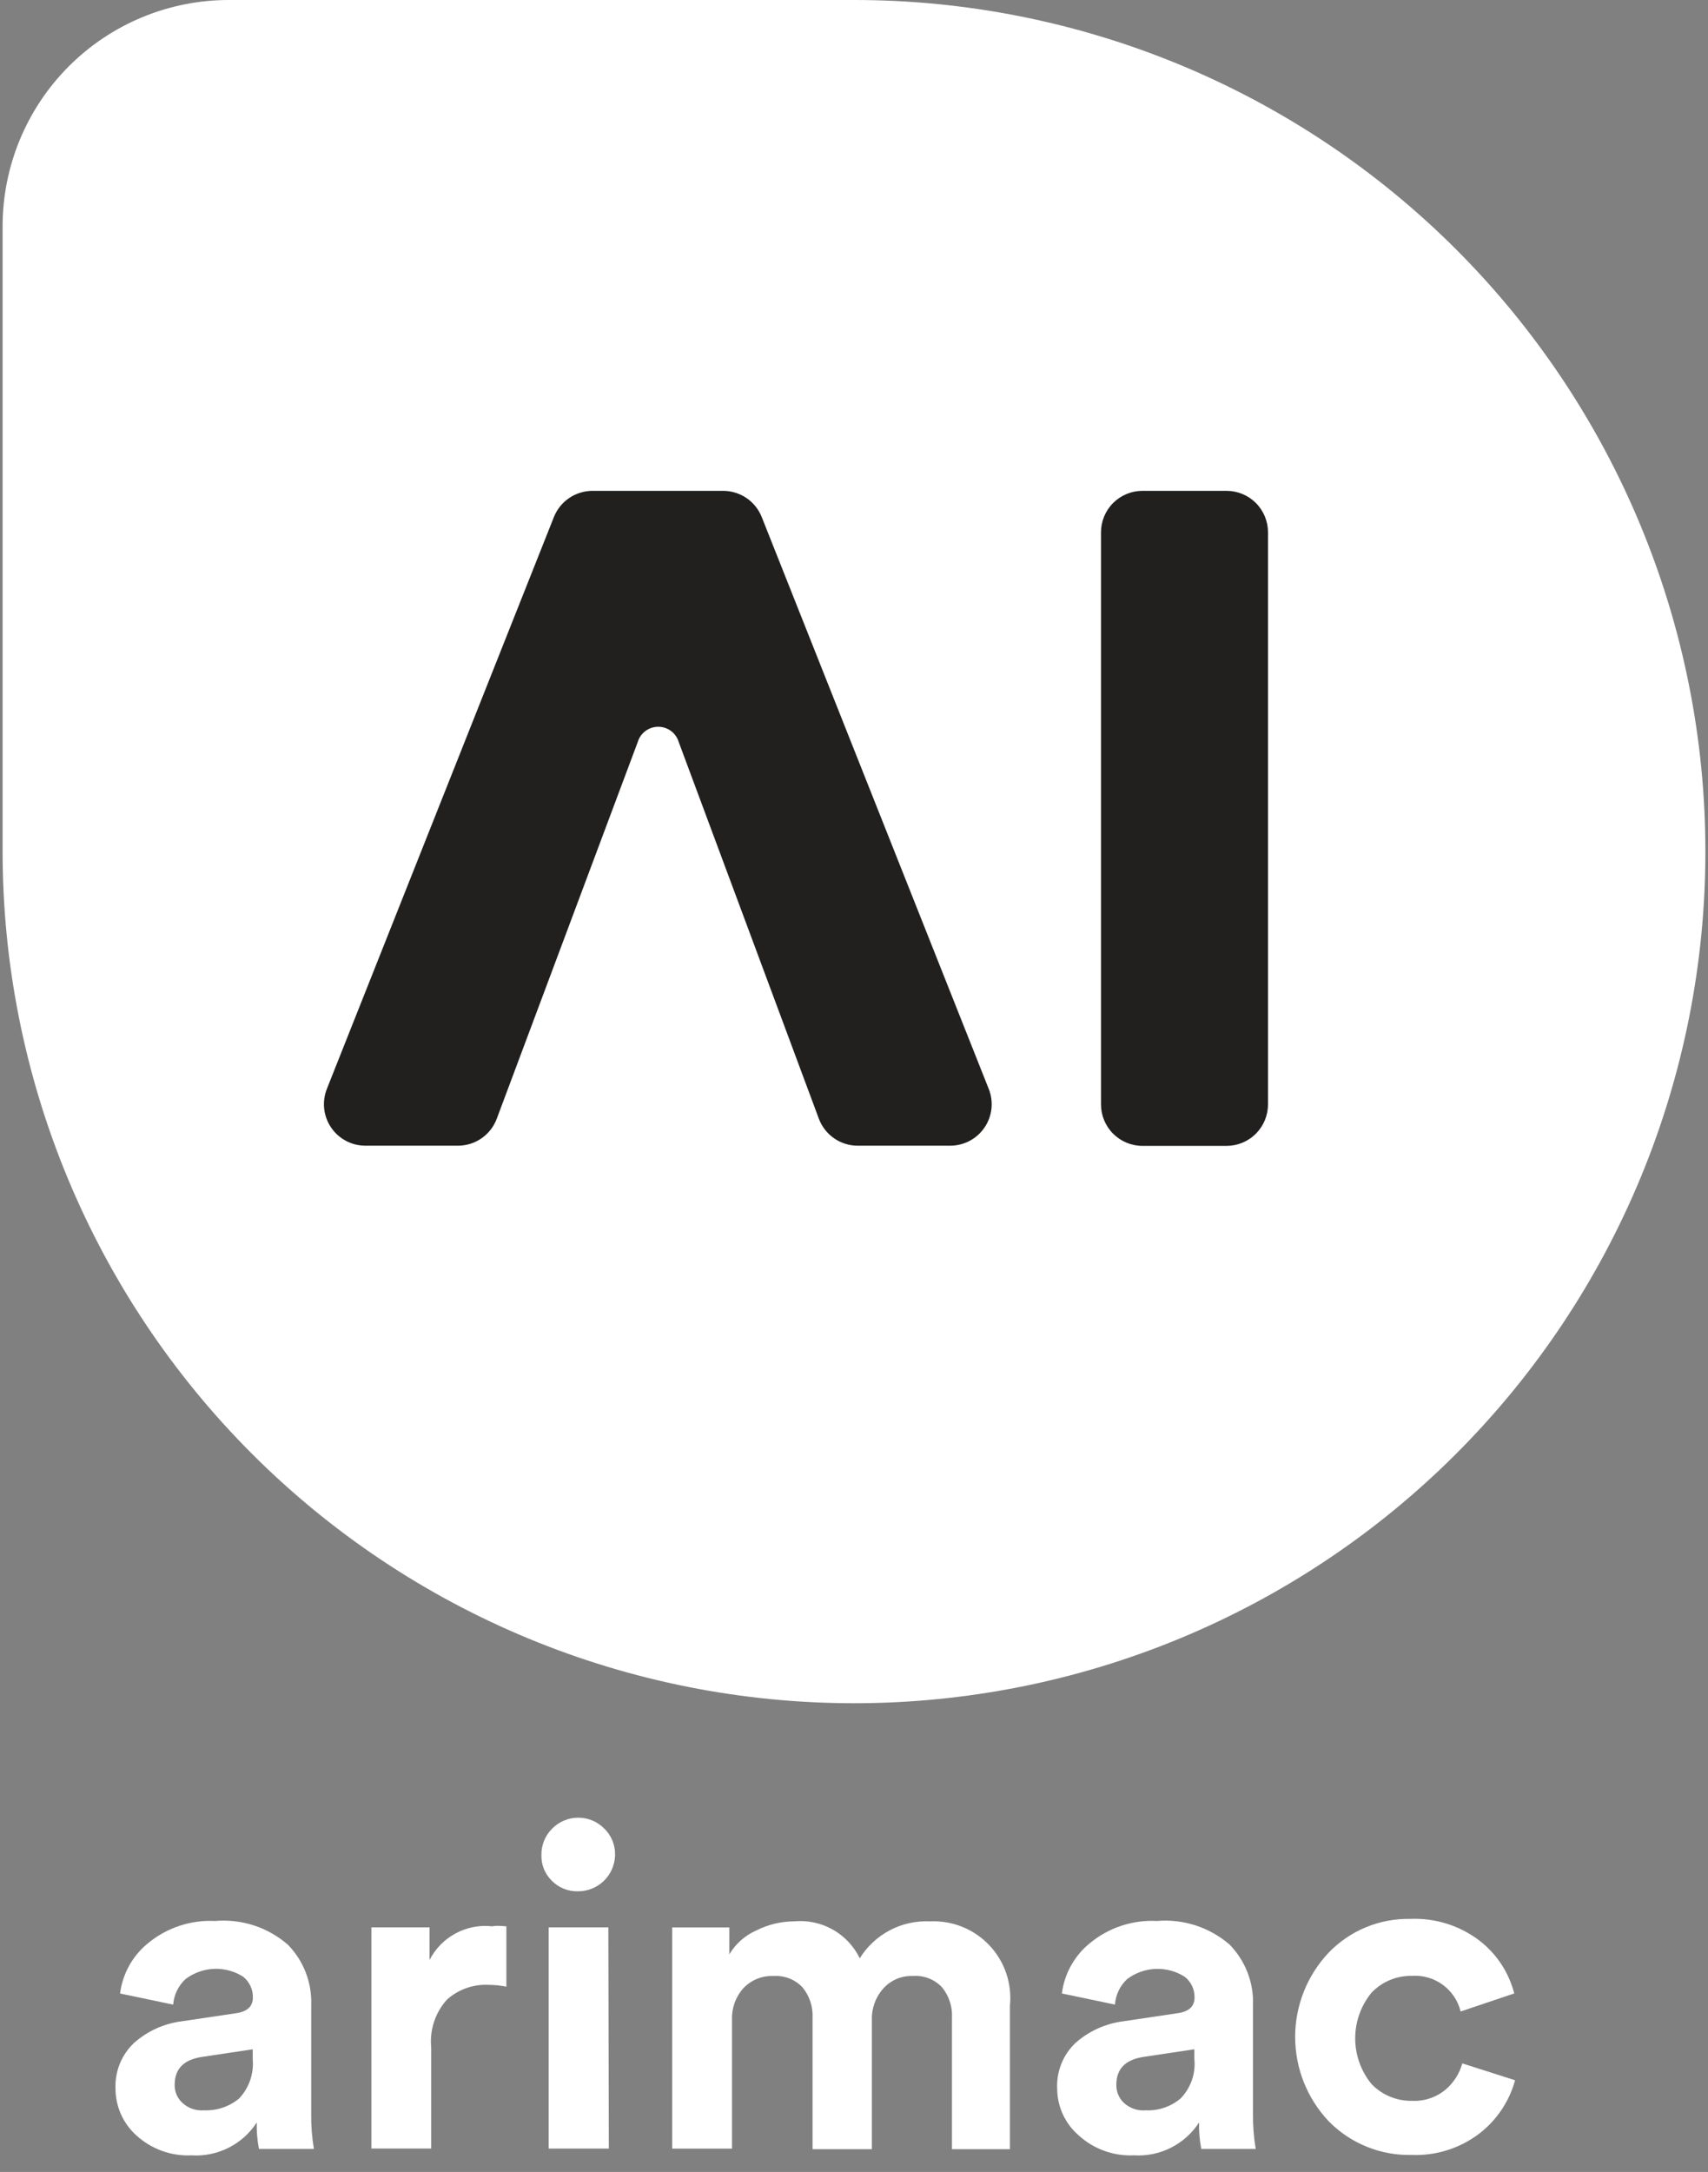
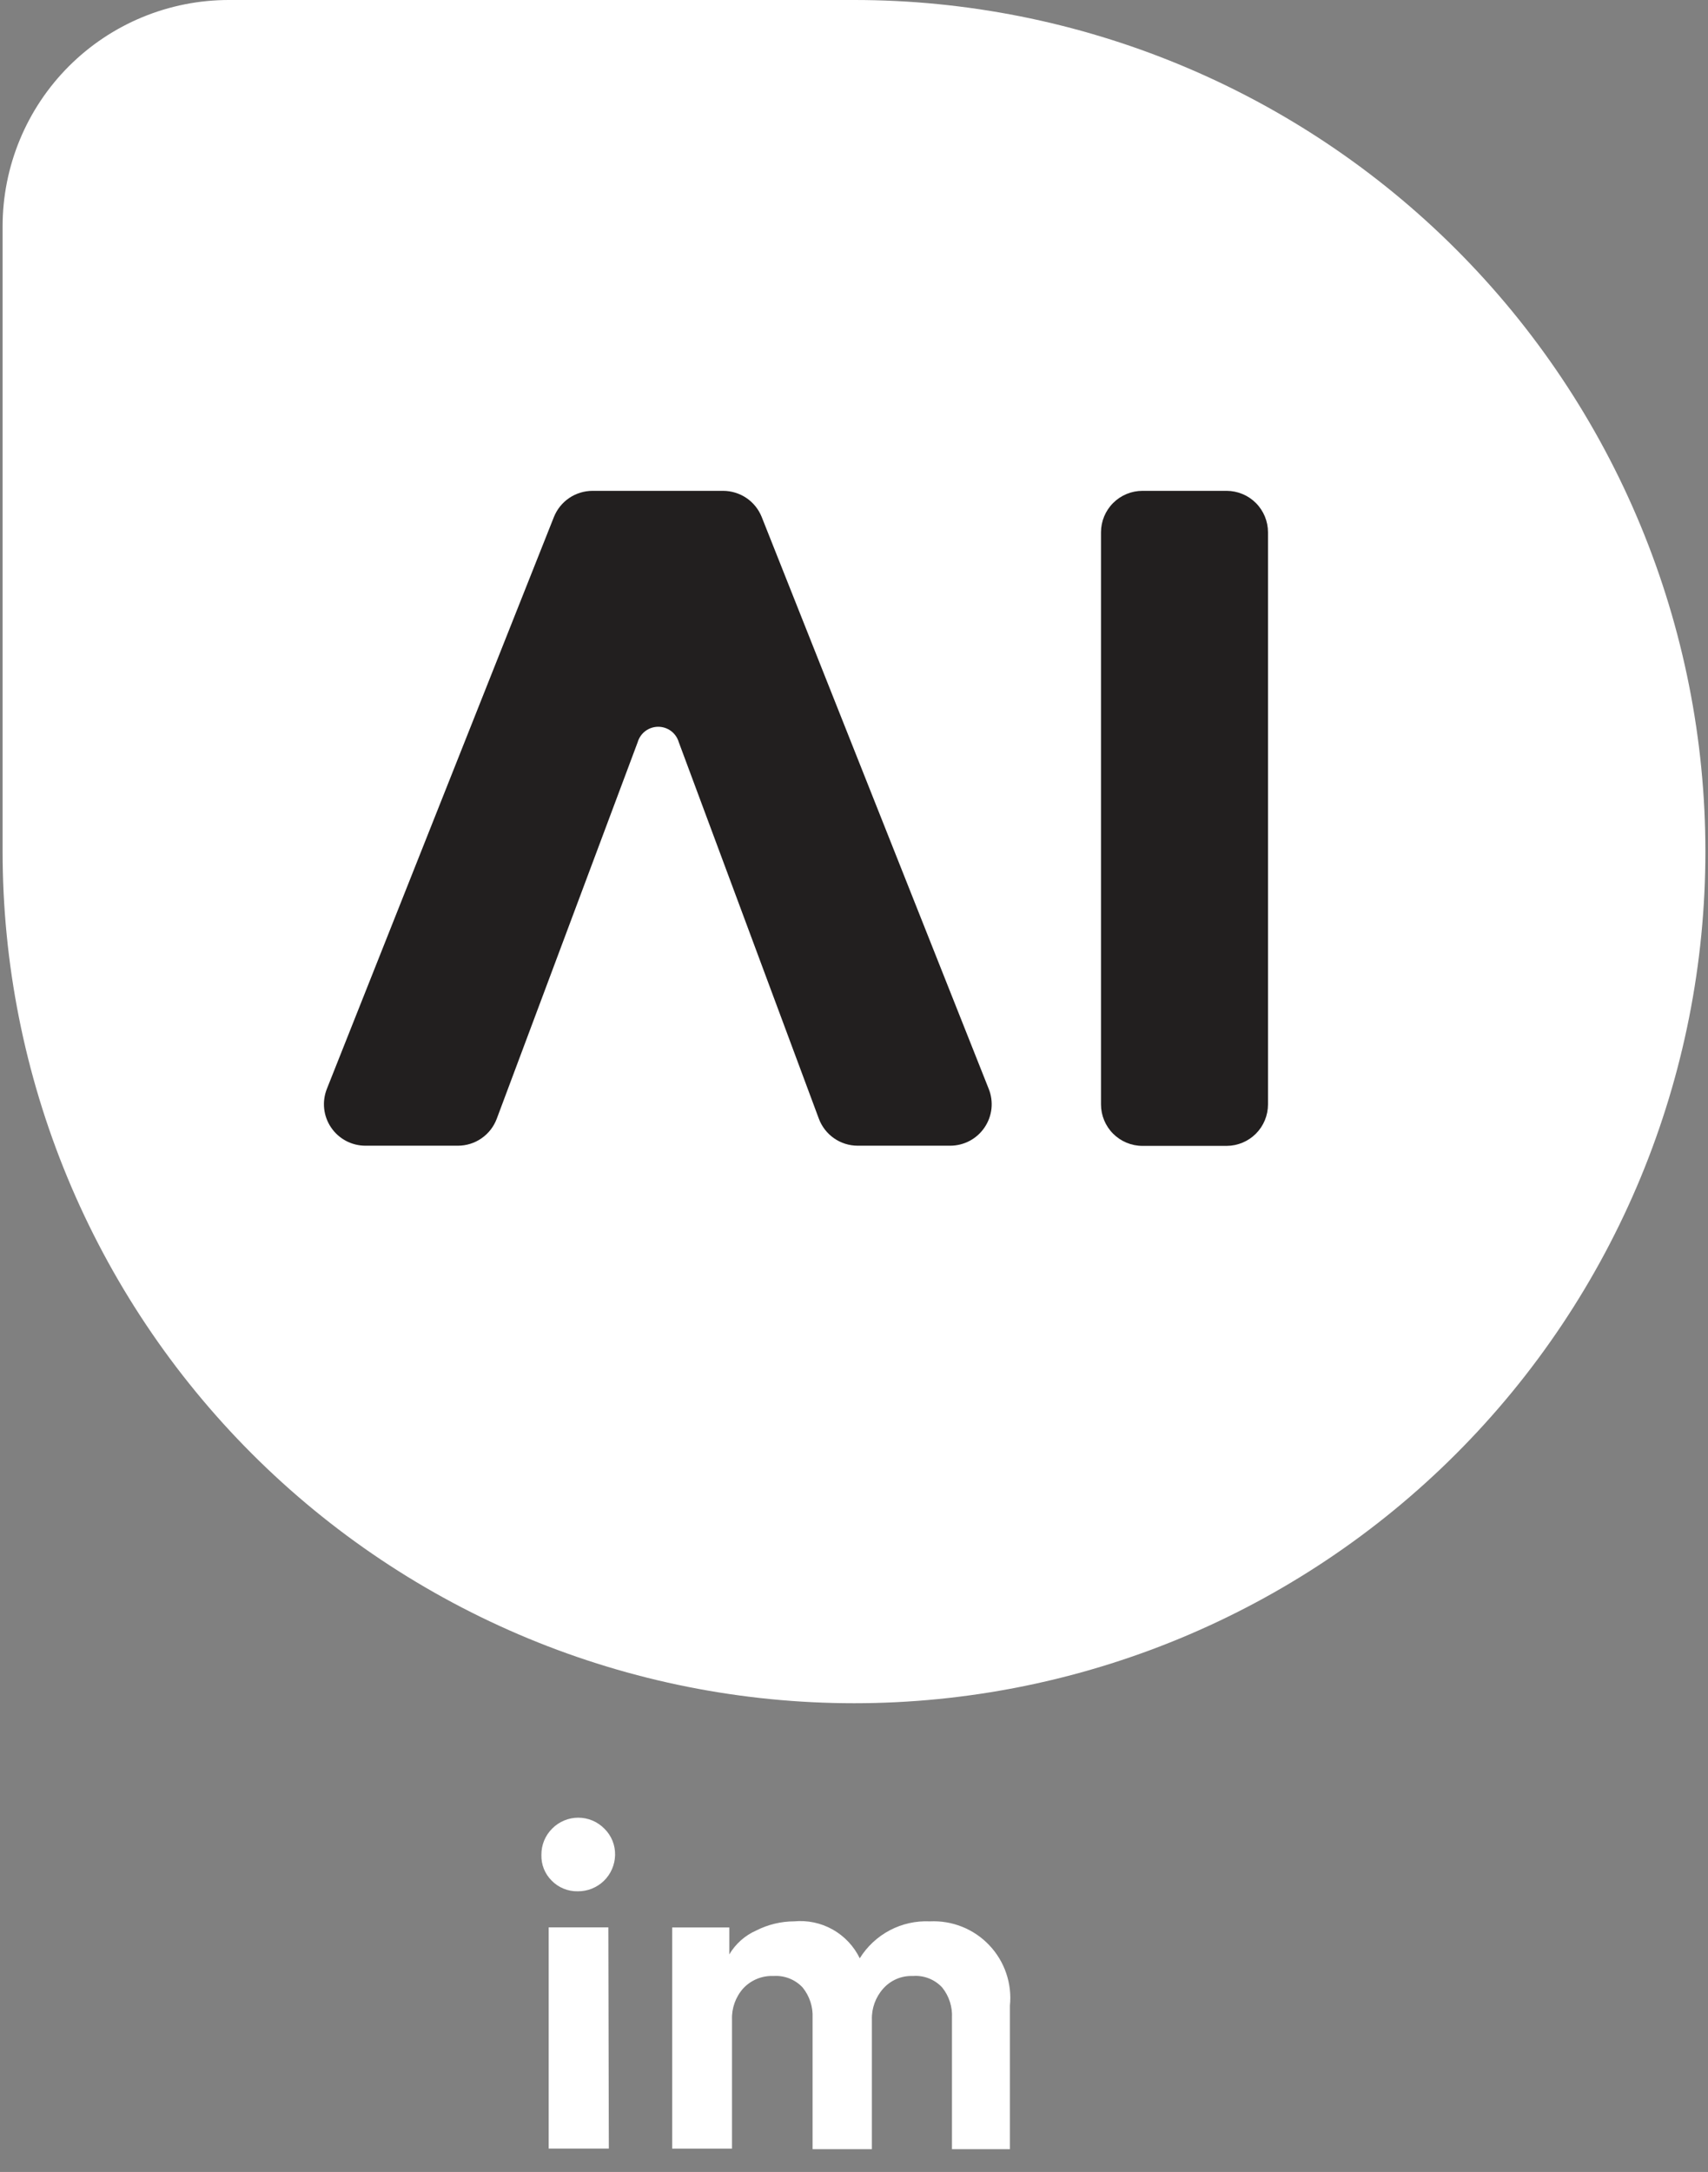
<svg xmlns="http://www.w3.org/2000/svg" width="59" height="75" viewBox="0 0 59 75" fill="none">
  <rect x="0" y="0" width="59" height="75" fill="#808080" stroke="none" />
-   <path d="M3.99 72.115C3.979 71.822 4.03 71.53 4.14 71.259C4.251 70.988 4.418 70.744 4.631 70.543C5.093 70.134 5.667 69.874 6.278 69.797L8.153 69.518C8.541 69.463 8.735 69.283 8.735 68.976C8.738 68.84 8.71 68.704 8.652 68.58C8.595 68.456 8.51 68.347 8.403 68.26C8.103 68.068 7.752 67.973 7.396 67.986C7.04 68 6.697 68.122 6.412 68.336C6.162 68.566 6.008 68.882 5.982 69.221L4.148 68.837C4.234 68.15 4.585 67.523 5.126 67.09C5.772 66.562 6.592 66.292 7.425 66.333C7.878 66.294 8.334 66.345 8.766 66.485C9.198 66.625 9.597 66.851 9.94 67.148C10.21 67.422 10.421 67.749 10.56 68.107C10.699 68.465 10.764 68.848 10.75 69.233V72.994C10.745 73.399 10.776 73.805 10.843 74.205H8.945C8.887 73.903 8.861 73.597 8.869 73.29C8.628 73.663 8.293 73.964 7.897 74.163C7.501 74.363 7.059 74.454 6.616 74.426C6.269 74.442 5.923 74.39 5.596 74.272C5.269 74.154 4.969 73.973 4.712 73.739C4.484 73.534 4.302 73.284 4.177 73.004C4.053 72.724 3.989 72.421 3.99 72.115ZM7.053 72.871C7.491 72.888 7.92 72.743 8.258 72.464C8.429 72.283 8.56 72.069 8.641 71.834C8.722 71.599 8.752 71.349 8.73 71.101V70.764L6.983 71.026C6.348 71.119 6.034 71.439 6.034 71.986C6.031 72.104 6.053 72.222 6.099 72.33C6.146 72.439 6.215 72.536 6.302 72.615C6.402 72.708 6.521 72.778 6.65 72.822C6.78 72.866 6.917 72.883 7.053 72.871Z" fill="white" />
-   <path d="M17.492 66.518V68.602C17.287 68.561 17.078 68.539 16.869 68.538C16.346 68.514 15.834 68.696 15.443 69.044C15.241 69.267 15.088 69.528 14.994 69.813C14.9 70.098 14.866 70.399 14.895 70.698V74.191H12.829V66.553H14.837V67.682C15.037 67.29 15.352 66.968 15.741 66.76C16.129 66.552 16.571 66.467 17.009 66.518C17.125 66.489 17.282 66.5 17.492 66.518Z" fill="white" />
  <path d="M18.702 64.05C18.7 63.881 18.732 63.714 18.796 63.558C18.86 63.402 18.955 63.26 19.075 63.142C19.192 63.023 19.332 62.928 19.487 62.864C19.641 62.799 19.807 62.766 19.974 62.766C20.142 62.766 20.308 62.799 20.462 62.864C20.616 62.928 20.756 63.023 20.874 63.142C20.996 63.26 21.092 63.403 21.156 63.56C21.22 63.717 21.251 63.886 21.247 64.056C21.24 64.393 21.101 64.714 20.859 64.949C20.616 65.183 20.291 65.312 19.954 65.308C19.786 65.311 19.619 65.279 19.464 65.215C19.309 65.151 19.168 65.056 19.052 64.935C18.936 64.819 18.846 64.681 18.785 64.529C18.725 64.376 18.697 64.214 18.702 64.05ZM21.031 74.192H18.953V66.553H21.014L21.031 74.192Z" fill="white" />
  <path d="M25.286 74.194H23.219V66.556H25.193V67.487C25.409 67.121 25.735 66.832 26.124 66.661C26.529 66.456 26.975 66.348 27.428 66.346C27.892 66.302 28.358 66.4 28.764 66.628C29.169 66.856 29.496 67.203 29.699 67.621C29.953 67.212 30.311 66.879 30.737 66.654C31.162 66.43 31.64 66.324 32.121 66.346C32.502 66.328 32.882 66.391 33.236 66.533C33.59 66.675 33.909 66.891 34.171 67.168C34.434 67.444 34.634 67.774 34.757 68.134C34.88 68.495 34.925 68.878 34.886 69.257V74.212H32.884V69.677C32.904 69.297 32.784 68.924 32.546 68.629C32.418 68.491 32.26 68.383 32.085 68.315C31.909 68.246 31.721 68.218 31.533 68.233C31.34 68.225 31.149 68.26 30.971 68.335C30.794 68.411 30.636 68.525 30.508 68.669C30.246 68.963 30.106 69.347 30.118 69.74V74.212H28.069V69.677C28.087 69.297 27.965 68.924 27.725 68.629C27.597 68.492 27.441 68.386 27.266 68.317C27.092 68.249 26.905 68.22 26.718 68.233C26.524 68.224 26.331 68.258 26.151 68.331C25.971 68.405 25.809 68.516 25.676 68.658C25.411 68.954 25.271 69.343 25.286 69.74V74.194Z" fill="white" />
-   <path d="M36.518 72.114C36.505 71.822 36.555 71.53 36.665 71.259C36.774 70.988 36.941 70.743 37.153 70.542C37.615 70.135 38.189 69.875 38.8 69.797L40.681 69.517C41.069 69.463 41.263 69.282 41.263 68.976C41.266 68.838 41.237 68.702 41.179 68.578C41.12 68.454 41.033 68.345 40.925 68.26C40.626 68.069 40.276 67.974 39.921 67.988C39.566 68.001 39.224 68.123 38.94 68.335C38.69 68.565 38.538 68.882 38.515 69.22L36.681 68.836C36.768 68.149 37.119 67.523 37.659 67.09C38.305 66.56 39.125 66.29 39.959 66.333C40.411 66.294 40.867 66.346 41.299 66.486C41.731 66.626 42.13 66.851 42.474 67.148C42.742 67.423 42.953 67.749 43.092 68.107C43.231 68.465 43.296 68.848 43.283 69.232V72.993C43.278 73.399 43.309 73.804 43.376 74.204H41.496C41.438 73.903 41.412 73.597 41.42 73.29C41.179 73.662 40.843 73.963 40.447 74.163C40.052 74.362 39.61 74.453 39.167 74.425C38.82 74.441 38.474 74.389 38.147 74.271C37.82 74.153 37.52 73.972 37.263 73.738C37.029 73.537 36.842 73.288 36.713 73.007C36.585 72.727 36.518 72.422 36.518 72.114ZM39.581 72.871C40.017 72.89 40.445 72.744 40.78 72.463C40.954 72.285 41.087 72.07 41.17 71.835C41.252 71.6 41.282 71.349 41.257 71.101V70.763L39.511 71.025C38.876 71.118 38.562 71.439 38.562 71.986C38.559 72.103 38.581 72.22 38.626 72.328C38.671 72.436 38.738 72.534 38.824 72.615C38.925 72.707 39.045 72.778 39.175 72.822C39.305 72.867 39.443 72.883 39.581 72.871Z" fill="white" />
-   <path d="M48.755 68.229C48.497 68.225 48.242 68.275 48.004 68.376C47.767 68.476 47.553 68.624 47.375 68.811C47.012 69.256 46.813 69.812 46.813 70.386C46.813 70.96 47.012 71.517 47.375 71.961C47.555 72.149 47.771 72.297 48.01 72.397C48.25 72.497 48.507 72.547 48.767 72.543C49.189 72.565 49.605 72.428 49.931 72.159C50.212 71.922 50.415 71.605 50.513 71.251L52.336 71.833C52.138 72.554 51.713 73.193 51.125 73.655C50.45 74.178 49.613 74.446 48.761 74.412C48.229 74.424 47.701 74.327 47.208 74.127C46.715 73.927 46.269 73.627 45.897 73.248C45.153 72.461 44.739 71.419 44.739 70.337C44.739 69.254 45.153 68.213 45.897 67.426C46.261 67.048 46.699 66.749 47.184 66.549C47.669 66.349 48.19 66.251 48.714 66.261C49.575 66.224 50.422 66.49 51.107 67.012C51.699 67.469 52.121 68.111 52.307 68.835L50.455 69.458C50.364 69.084 50.142 68.756 49.831 68.531C49.52 68.306 49.138 68.199 48.755 68.229Z" fill="white" />
  <path d="M29.503 58.814C25.64 58.814 21.815 58.054 18.246 56.576C14.678 55.098 11.435 52.932 8.703 50.2C5.972 47.469 3.806 44.226 2.328 40.658C0.85 37.089 0.09 33.264 0.09 29.401V7.813C0.09 6.787 0.293 5.77 0.686 4.822C1.079 3.873 1.655 3.012 2.381 2.286C3.107 1.561 3.969 0.985 4.918 0.593C5.866 0.201 6.883 -0.001 7.909 2.16934e-06H29.503C33.364 -0.001 37.188 0.759 40.756 2.236C44.324 3.714 47.566 5.879 50.296 8.609C53.027 11.339 55.193 14.581 56.671 18.148C58.149 21.716 58.91 25.54 58.91 29.401C58.911 33.263 58.152 37.088 56.675 40.657C55.197 44.226 53.031 47.469 50.3 50.2C47.57 52.932 44.327 55.098 40.759 56.576C37.19 58.054 33.365 58.814 29.503 58.814Z" fill="white" />
  <path d="M22.027 25.63L17.16 38.63C17.058 38.903 16.875 39.139 16.636 39.305C16.397 39.472 16.113 39.561 15.821 39.562H12.619C12.385 39.561 12.155 39.504 11.949 39.394C11.743 39.284 11.567 39.126 11.436 38.932C11.305 38.739 11.223 38.516 11.198 38.284C11.173 38.052 11.205 37.817 11.291 37.6L19.134 17.852C19.241 17.585 19.425 17.357 19.662 17.196C19.9 17.036 20.18 16.95 20.467 16.949H24.979C25.266 16.95 25.546 17.036 25.784 17.196C26.021 17.357 26.205 17.585 26.312 17.852L34.154 37.6C34.241 37.817 34.273 38.053 34.248 38.285C34.222 38.518 34.14 38.741 34.008 38.934C33.877 39.128 33.7 39.286 33.493 39.396C33.286 39.505 33.055 39.562 32.821 39.562H29.625C29.334 39.561 29.049 39.472 28.81 39.305C28.571 39.139 28.388 38.903 28.286 38.63L23.448 25.63C23.403 25.476 23.31 25.34 23.182 25.244C23.054 25.148 22.898 25.096 22.738 25.096C22.577 25.096 22.421 25.148 22.293 25.244C22.165 25.34 22.072 25.476 22.027 25.63Z" fill="#221F1F" />
  <path d="M39.464 16.949H42.375C42.754 16.951 43.117 17.102 43.384 17.371C43.651 17.639 43.801 18.003 43.801 18.381V38.135C43.801 38.514 43.651 38.878 43.384 39.146C43.117 39.414 42.754 39.566 42.375 39.568H39.464C39.084 39.568 38.72 39.417 38.451 39.148C38.183 38.88 38.032 38.515 38.032 38.135V18.381C38.032 18.002 38.183 17.637 38.451 17.369C38.72 17.1 39.084 16.949 39.464 16.949Z" fill="#221F1F" />
</svg>